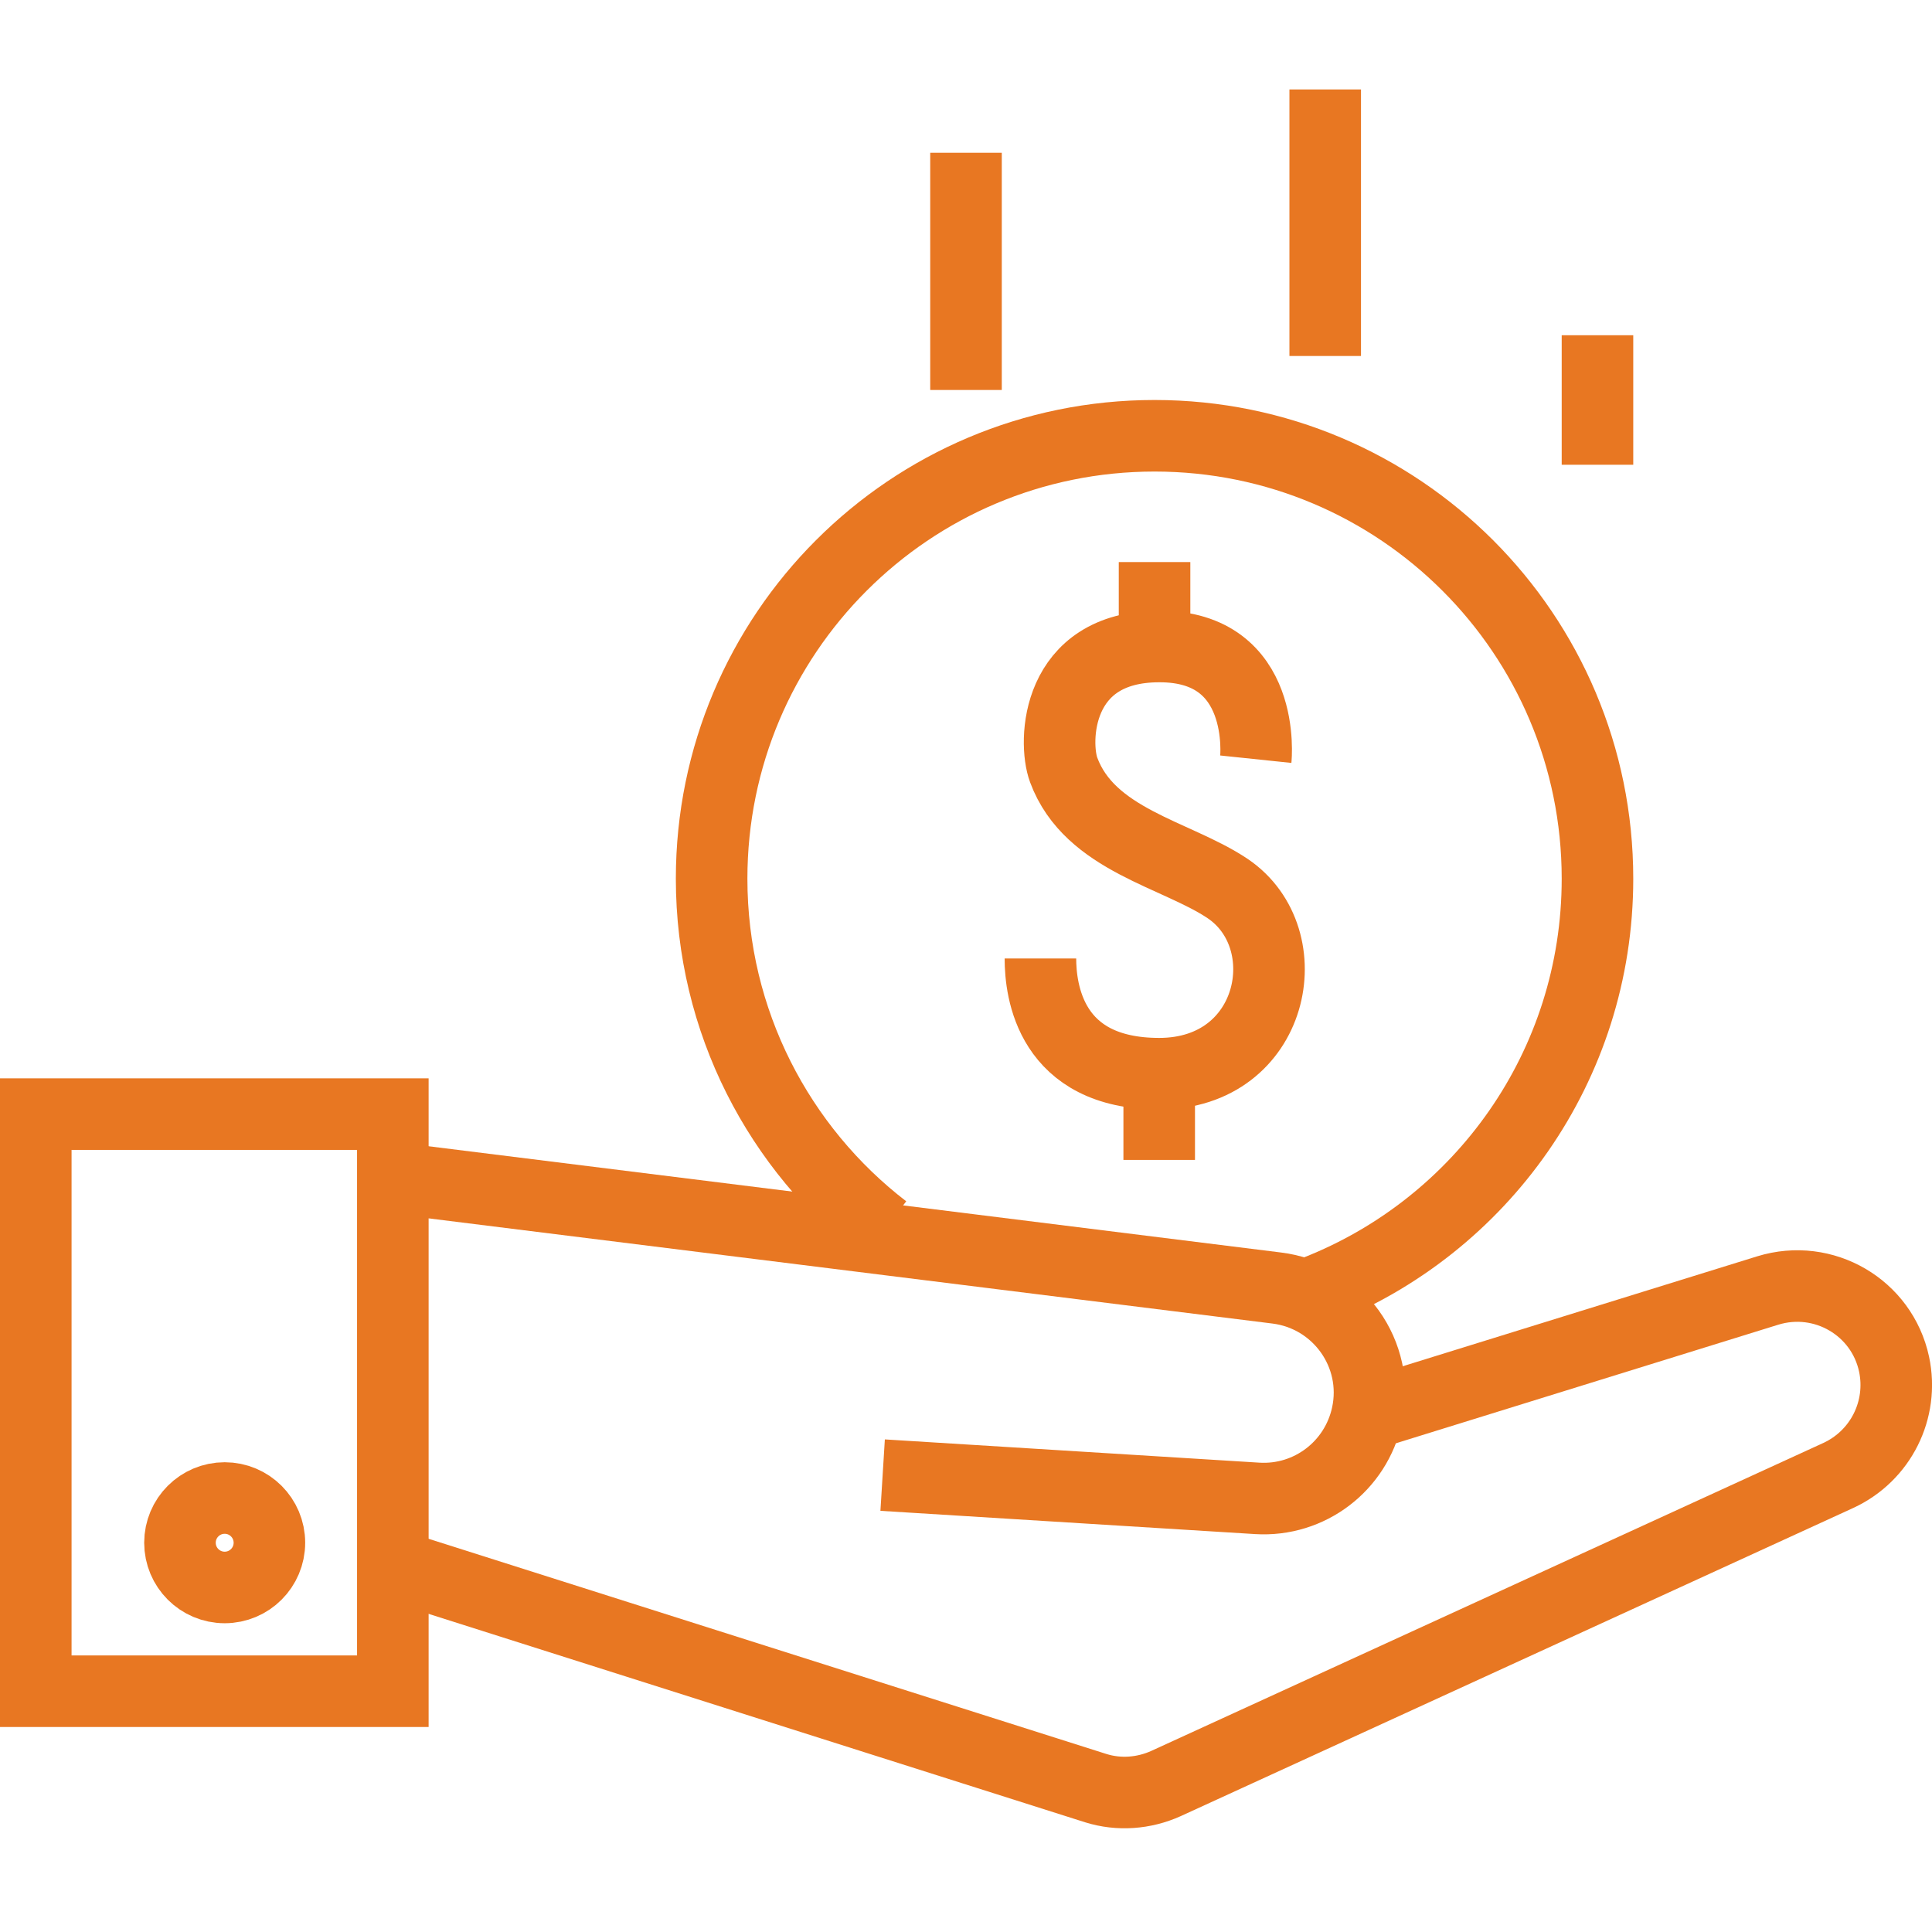
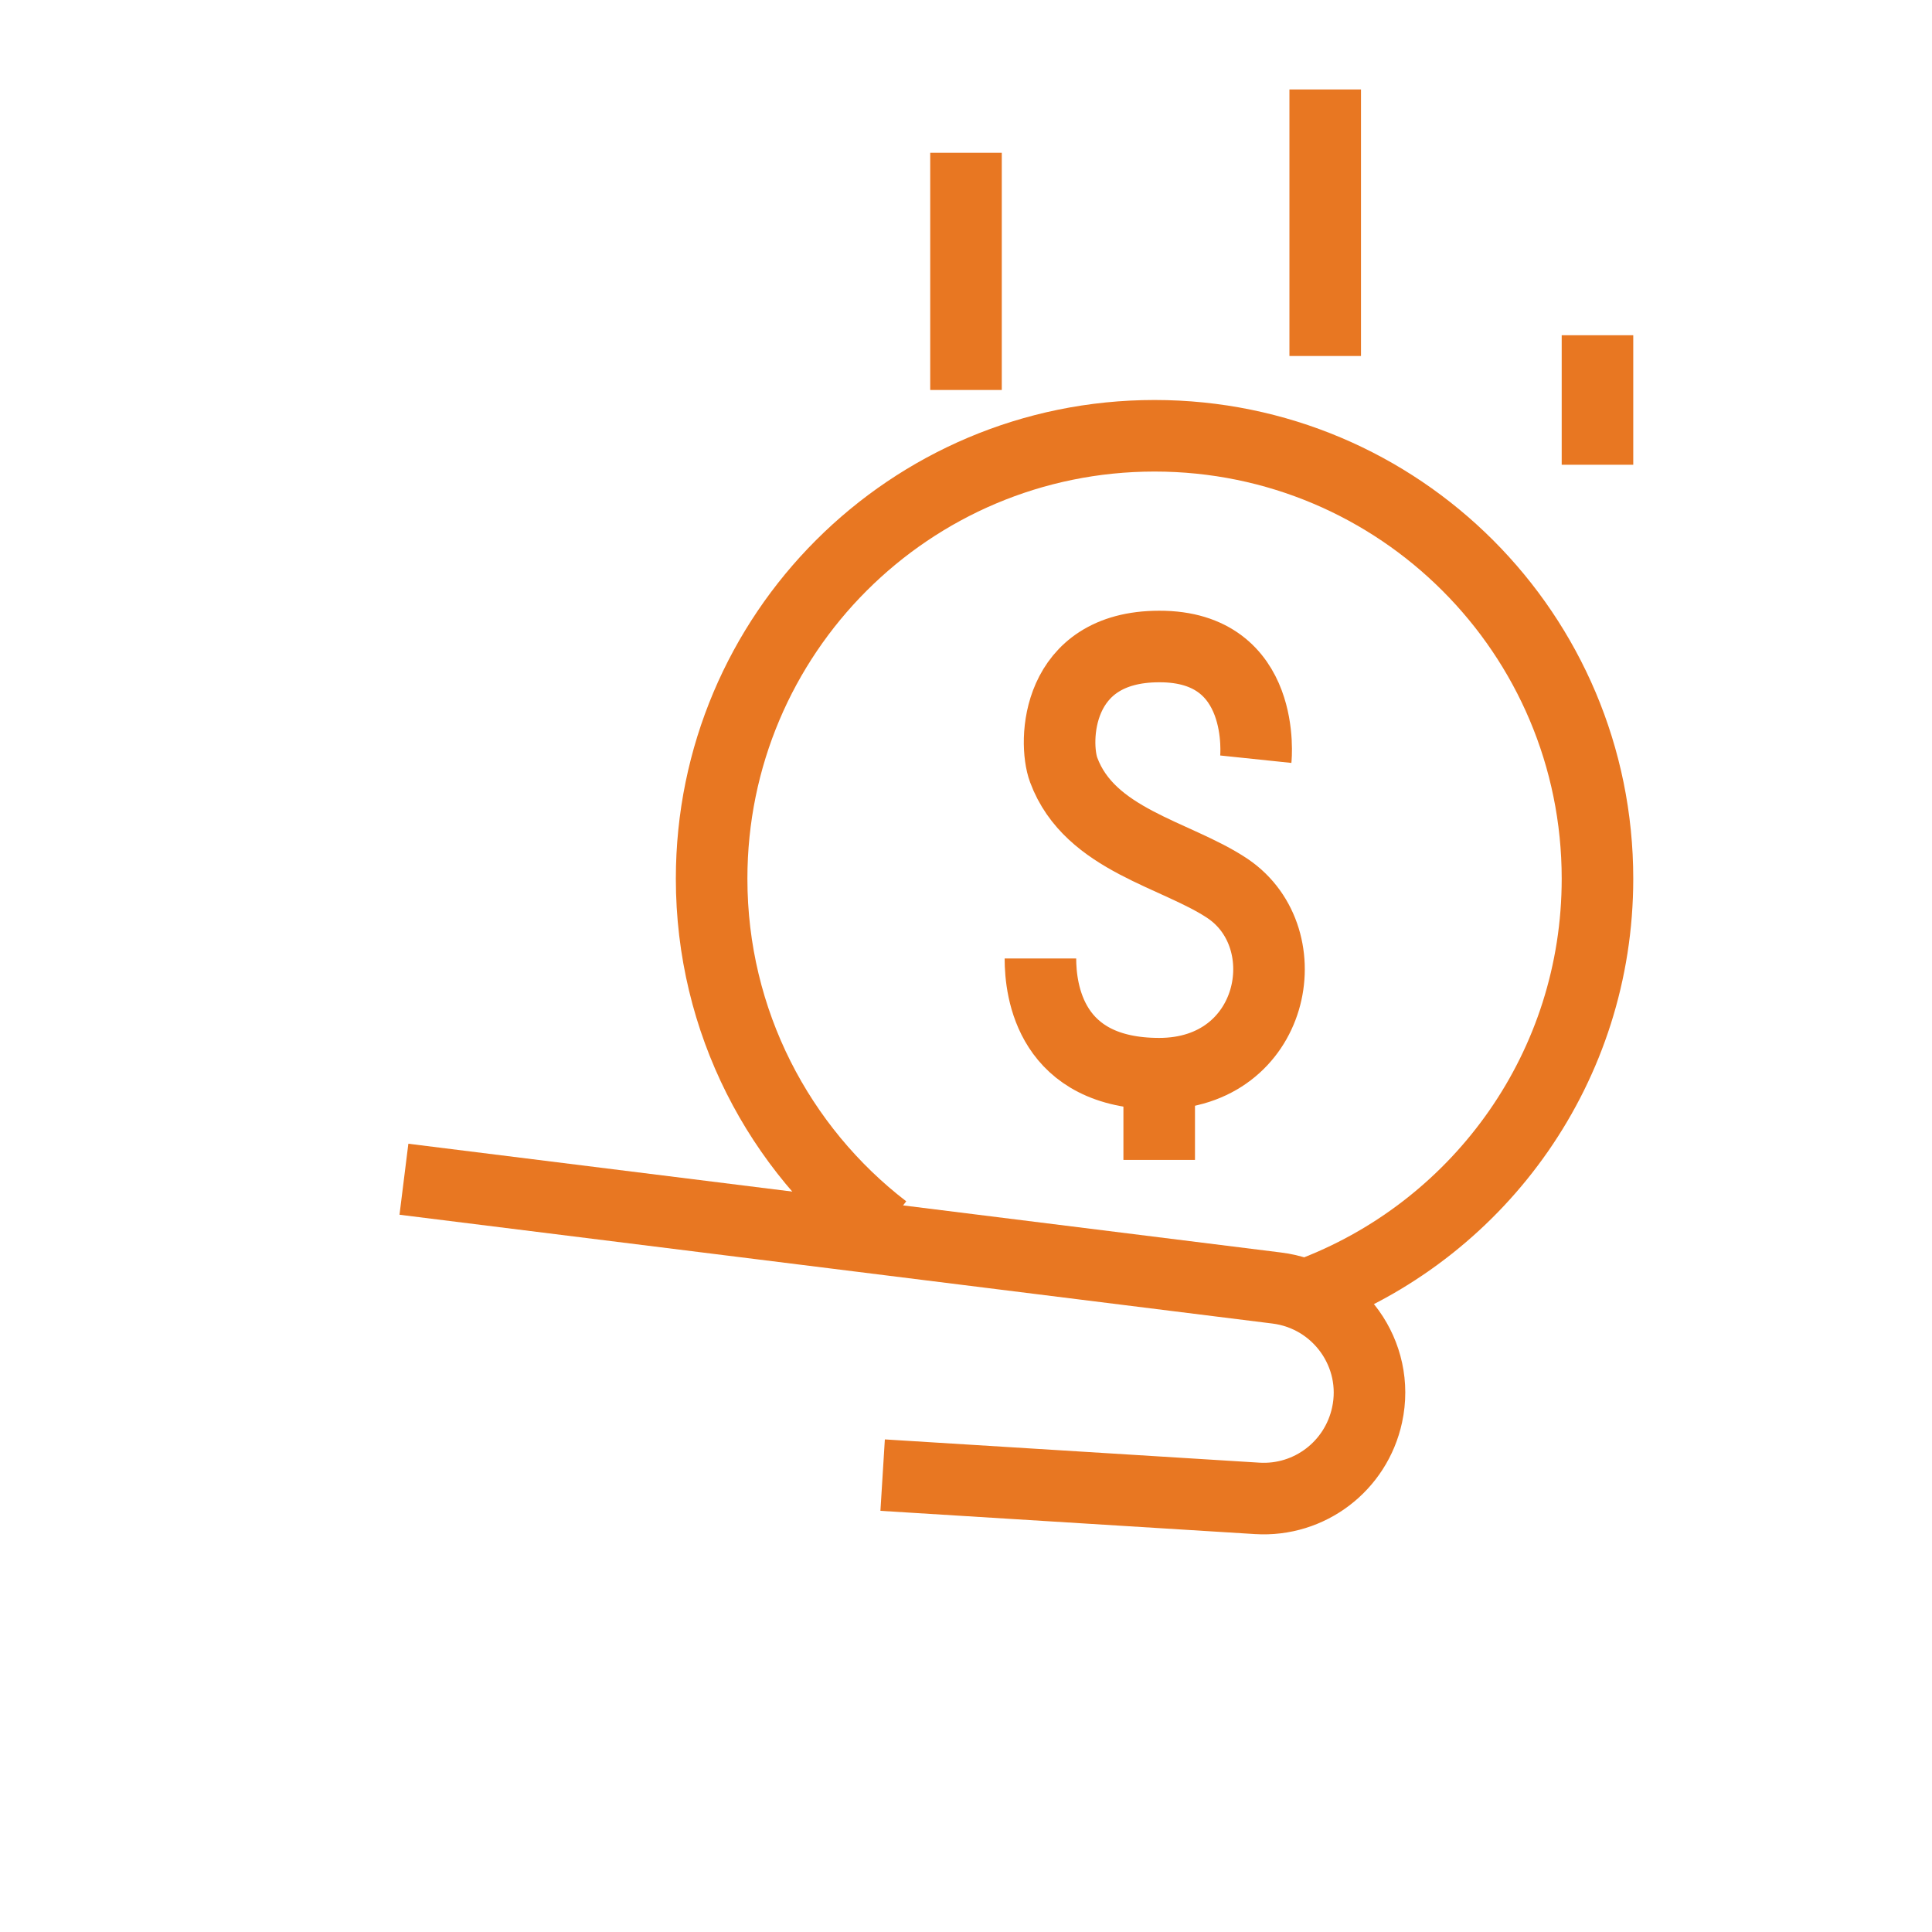
<svg xmlns="http://www.w3.org/2000/svg" id="Layer_1" viewBox="0 0 54 54">
  <defs>
    <style>.cls-1{fill:none;stroke:#e87722;stroke-miterlimit:10;stroke-width:2px;}</style>
  </defs>
  <g>
    <path class="cls-1" d="M24.72,34.37c-2.94-2.26-4.83-5.82-4.83-9.81,0-6.84,5.54-12.38,12.38-12.38s12.38,5.54,12.38,12.38c0,5.24-3.25,9.71-7.85,11.52" />
    <g>
      <path class="cls-1" d="M35.1,21.22s.33-3.16-2.7-3.15c-2.9,0-2.96,2.67-2.67,3.45,.73,1.97,3.15,2.35,4.59,3.32,2.06,1.4,1.31,5.17-1.92,5.17-3.05,0-3.32-2.32-3.32-3.22" />
-       <line class="cls-1" x1="32.27" y1="15.71" x2="32.27" y2="18.07" />
      <line class="cls-1" x1="32.4" y1="30.02" x2="32.4" y2="32.42" />
    </g>
  </g>
  <g>
    <path class="cls-1" d="M11.29,32.96l24.39,3.04c1.72,.21,2.9,1.85,2.53,3.55h0c-.31,1.43-1.61,2.42-3.07,2.33l-10.47-.65" />
-     <path class="cls-1" d="M38.22,39.54l11.19-3.47c1.56-.48,3.19,.47,3.53,2.06h0c.27,1.27-.37,2.56-1.56,3.11l-18.79,8.61c-.62,.28-1.32,.33-1.96,.13l-19.34-6.14" />
-     <rect class="cls-1" x="1" y="31.14" width="9.98" height="16.13" />
-     <circle class="cls-1" cx="6.28" cy="43.12" r="1.25" />
  </g>
  <line class="cls-1" x1="37.04" y1="2.5" x2="37.04" y2="9.95" />
  <line class="cls-1" x1="27" y1="4.27" x2="27" y2="10.9" />
  <line class="cls-1" x1="44.65" y1="9.37" x2="44.65" y2="12.99" />
</svg>